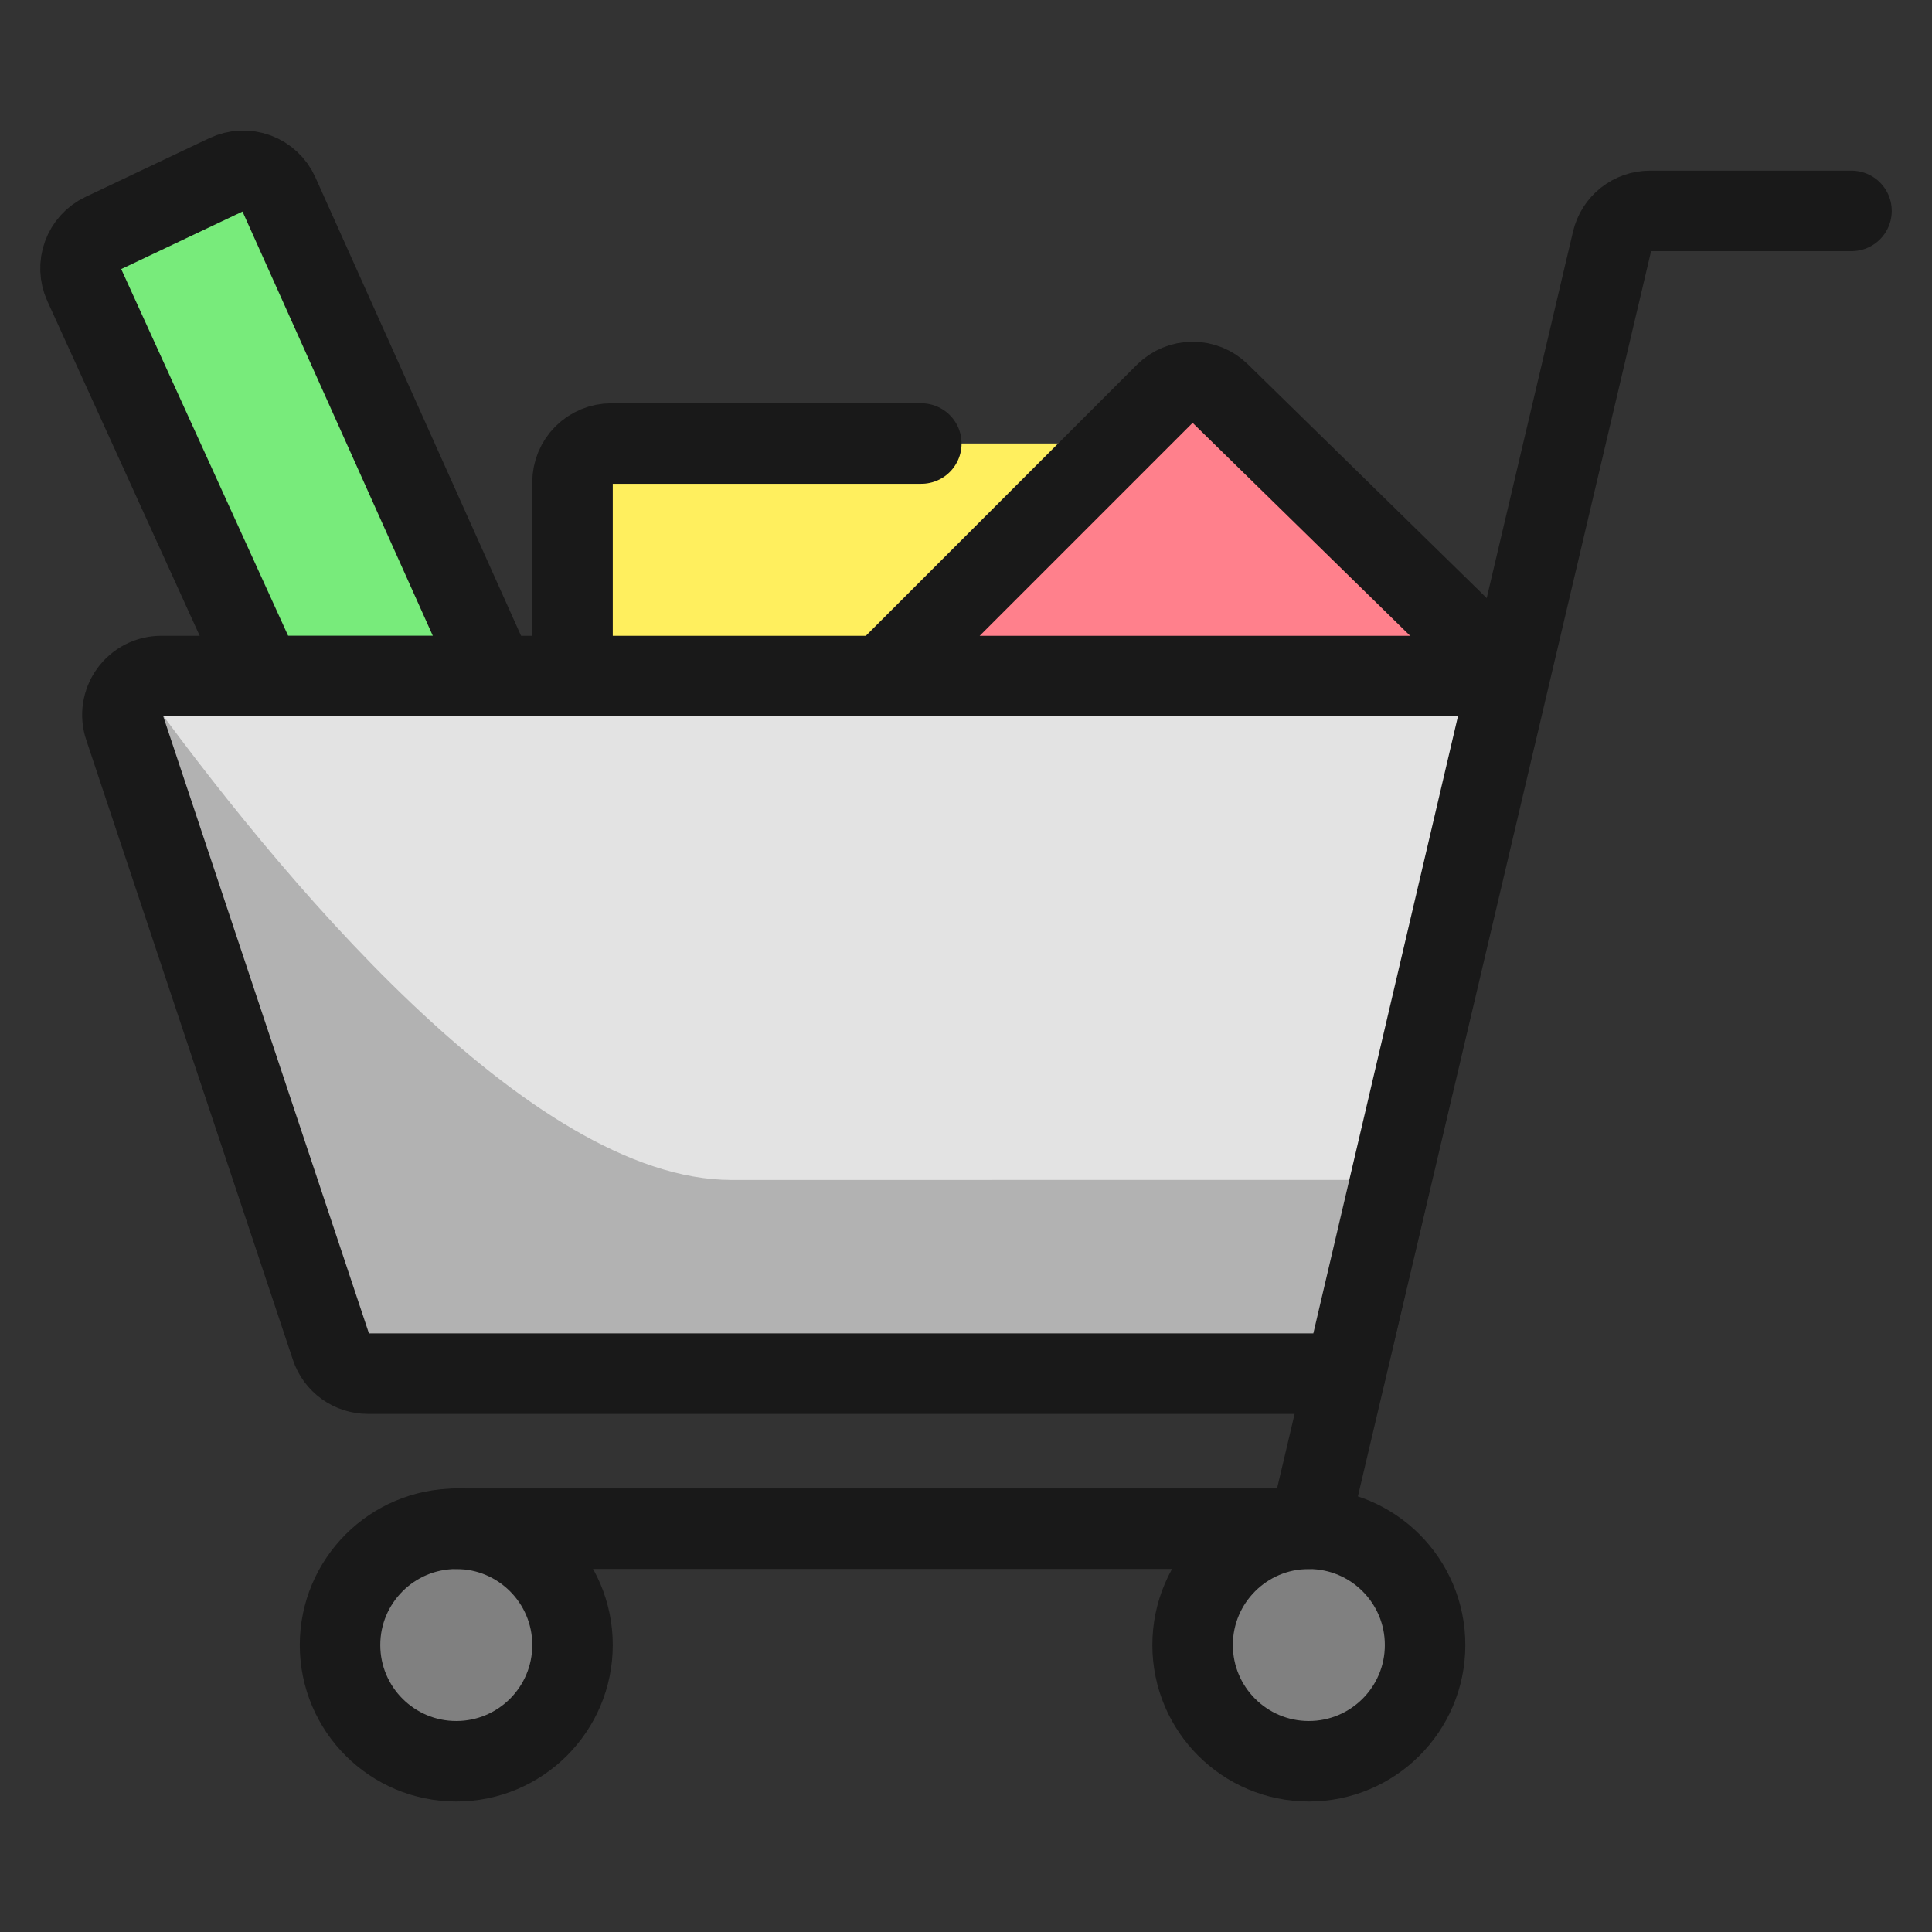
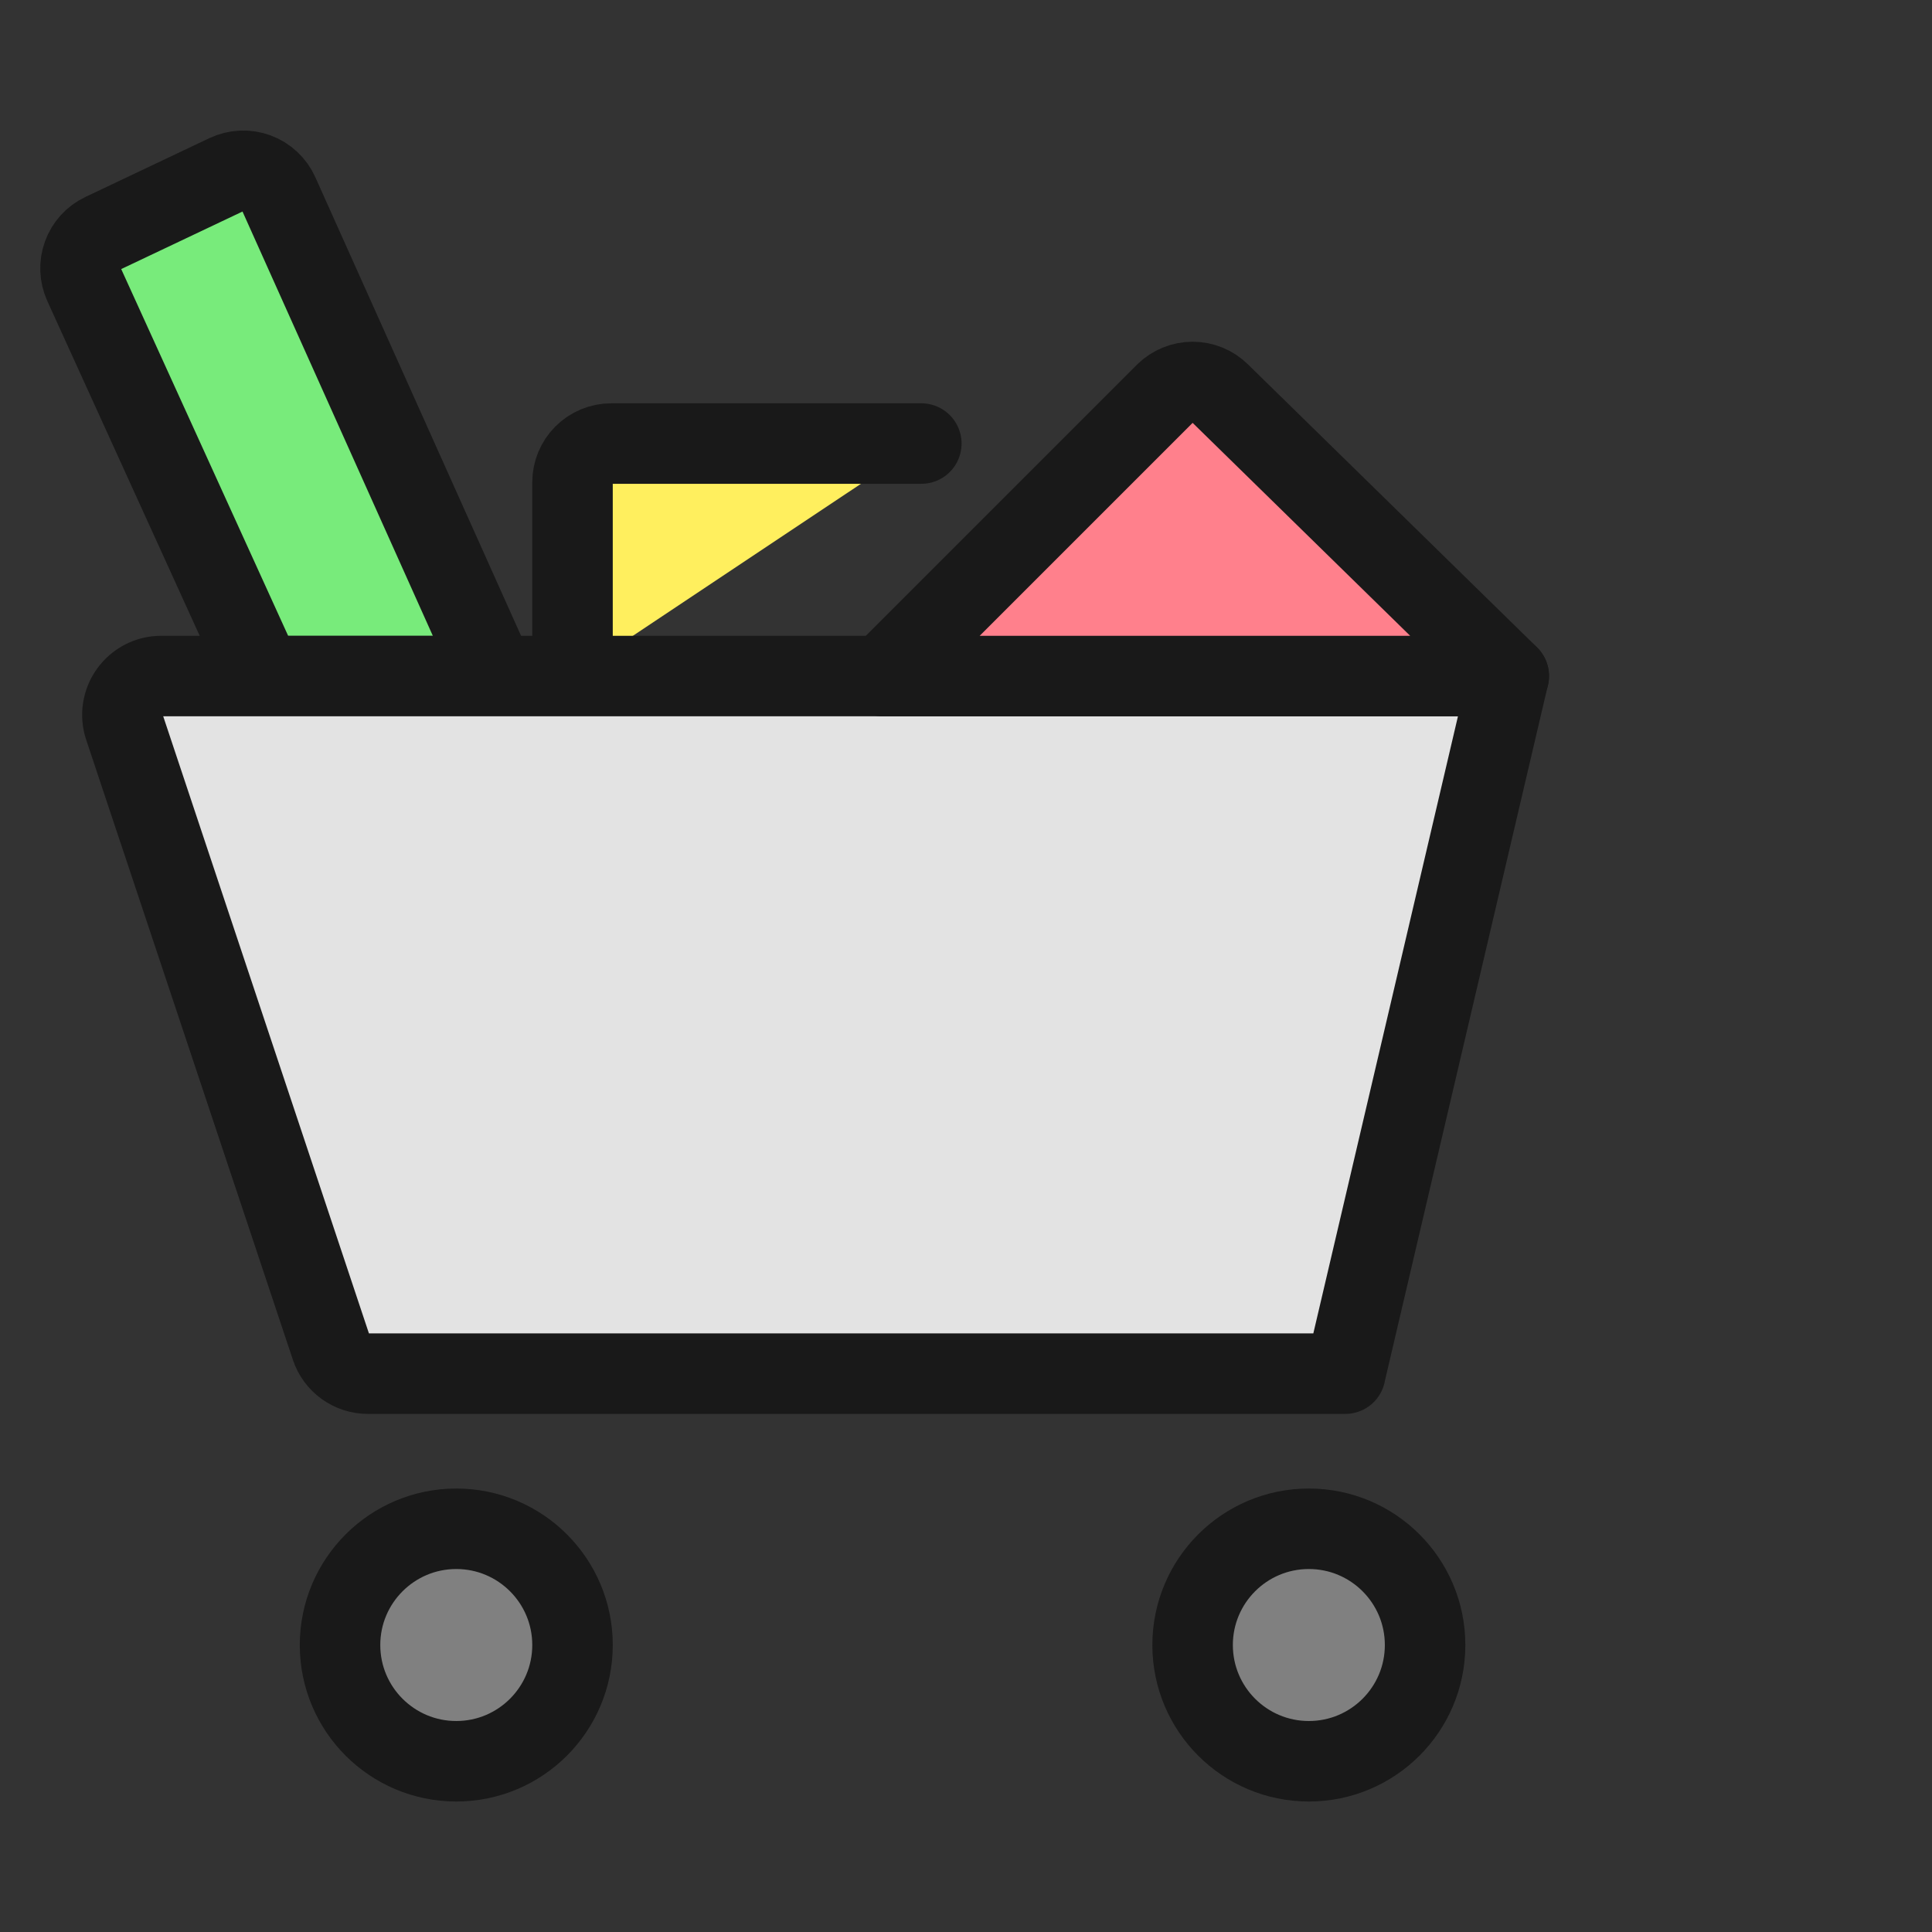
<svg xmlns="http://www.w3.org/2000/svg" fill="none" viewBox="0 0 24 24" id="Shopping-Cart-Full--Streamline-Ultimate" height="24" width="24">
  <rect x="0" y="0" width="24" height="24" fill="#333333" stroke="none" />
  <desc>
    Shopping Cart Full Streamline Icon: https://streamlinehq.com
  </desc>
-   <path fill="#ffef5e" d="M13.852 5.509H7.593c-0.128 0 -0.25 0.051 -0.34 0.141 -0.09 0.09 -0.141 0.213 -0.141 0.34v2.407h3.852l2.889 -2.889Z" stroke-width="1" />
  <path fill="#ffef5e" d="M7.112 8.398V5.991c0 -0.128 0.051 -0.25 0.141 -0.34 0.09 -0.09 0.213 -0.141 0.34 -0.141H11.445" stroke-width="1" />
  <path stroke="#191919" stroke-linecap="round" stroke-linejoin="round" d="M7.112 8.398V5.991c0 -0.128 0.051 -0.25 0.141 -0.34 0.09 -0.09 0.213 -0.141 0.34 -0.141H11.445" stroke-width="1" />
  <path fill="#78eb7b" stroke="#191919" stroke-linecap="round" stroke-linejoin="round" d="M6.149 8.398 3.461 2.406c-0.026 -0.059 -0.064 -0.111 -0.111 -0.155 -0.047 -0.044 -0.102 -0.078 -0.162 -0.1 -0.06 -0.022 -0.124 -0.032 -0.188 -0.029 -0.064 0.003 -0.127 0.019 -0.185 0.046l-1.541 0.731c-0.114 0.054 -0.202 0.151 -0.245 0.27 -0.043 0.118 -0.038 0.249 0.014 0.364l2.215 4.866h2.891Z" stroke-width="1" />
  <path fill="#808080" stroke="#191919" stroke-linecap="round" stroke-linejoin="round" d="M5.668 21.879c0.798 0 1.444 -0.647 1.444 -1.444 0 -0.798 -0.647 -1.444 -1.444 -1.444s-1.444 0.647 -1.444 1.444c0 0.798 0.647 1.444 1.444 1.444Z" stroke-width="1" />
  <path fill="#808080" stroke="#191919" stroke-linecap="round" stroke-linejoin="round" d="M16.259 21.879c0.798 0 1.444 -0.647 1.444 -1.444 0 -0.798 -0.647 -1.444 -1.444 -1.444 -0.798 0 -1.444 0.647 -1.444 1.444 0 0.798 0.647 1.444 1.444 1.444Z" stroke-width="1" />
-   <path stroke="#191919" stroke-linecap="round" stroke-linejoin="round" d="M23 2.62h-2.504c-0.109 -0 -0.214 0.037 -0.299 0.104 -0.085 0.067 -0.145 0.162 -0.17 0.268L16.26 18.99H5.667" stroke-width="1" />
  <path fill="#e3e3e3" d="M16.712 17.064H4.569c-0.101 0 -0.199 -0.032 -0.281 -0.091 -0.082 -0.059 -0.143 -0.142 -0.175 -0.238L1.545 9.032c-0.024 -0.072 -0.031 -0.15 -0.019 -0.225 0.012 -0.075 0.041 -0.147 0.086 -0.209 0.045 -0.062 0.103 -0.112 0.171 -0.147 0.068 -0.035 0.143 -0.053 0.22 -0.053H18.742l-2.031 8.666Z" stroke-width="1" />
-   <path fill="#b2b2b2" d="M9.089 14.658c-2.514 0 -5.649 -3.803 -7.36 -6.175 -0.046 0.031 -0.086 0.07 -0.118 0.116 -0.045 0.062 -0.074 0.133 -0.085 0.209 -0.012 0.075 -0.005 0.152 0.019 0.225L4.113 16.735c0.032 0.096 0.093 0.179 0.175 0.238 0.082 0.059 0.18 0.091 0.281 0.091H16.712l0.564 -2.407 -8.187 0.001Z" stroke-width="1" />
  <path stroke="#191919" stroke-linecap="round" stroke-linejoin="round" d="M16.712 17.064H4.569c-0.101 0 -0.199 -0.032 -0.281 -0.091 -0.082 -0.059 -0.143 -0.142 -0.175 -0.238L1.545 9.032c-0.024 -0.072 -0.031 -0.15 -0.019 -0.225 0.012 -0.075 0.041 -0.147 0.086 -0.209 0.045 -0.062 0.103 -0.112 0.171 -0.147 0.068 -0.035 0.143 -0.053 0.22 -0.053H18.742l-2.031 8.666Z" stroke-width="1" />
  <path fill="#ff808c" stroke="#191919" stroke-linecap="round" stroke-linejoin="round" d="m10.963 8.398 3.515 -3.515c0.09 -0.088 0.211 -0.138 0.337 -0.138 0.126 0 0.247 0.049 0.337 0.138l3.591 3.515h-7.779Z" stroke-width="1" />
</svg>